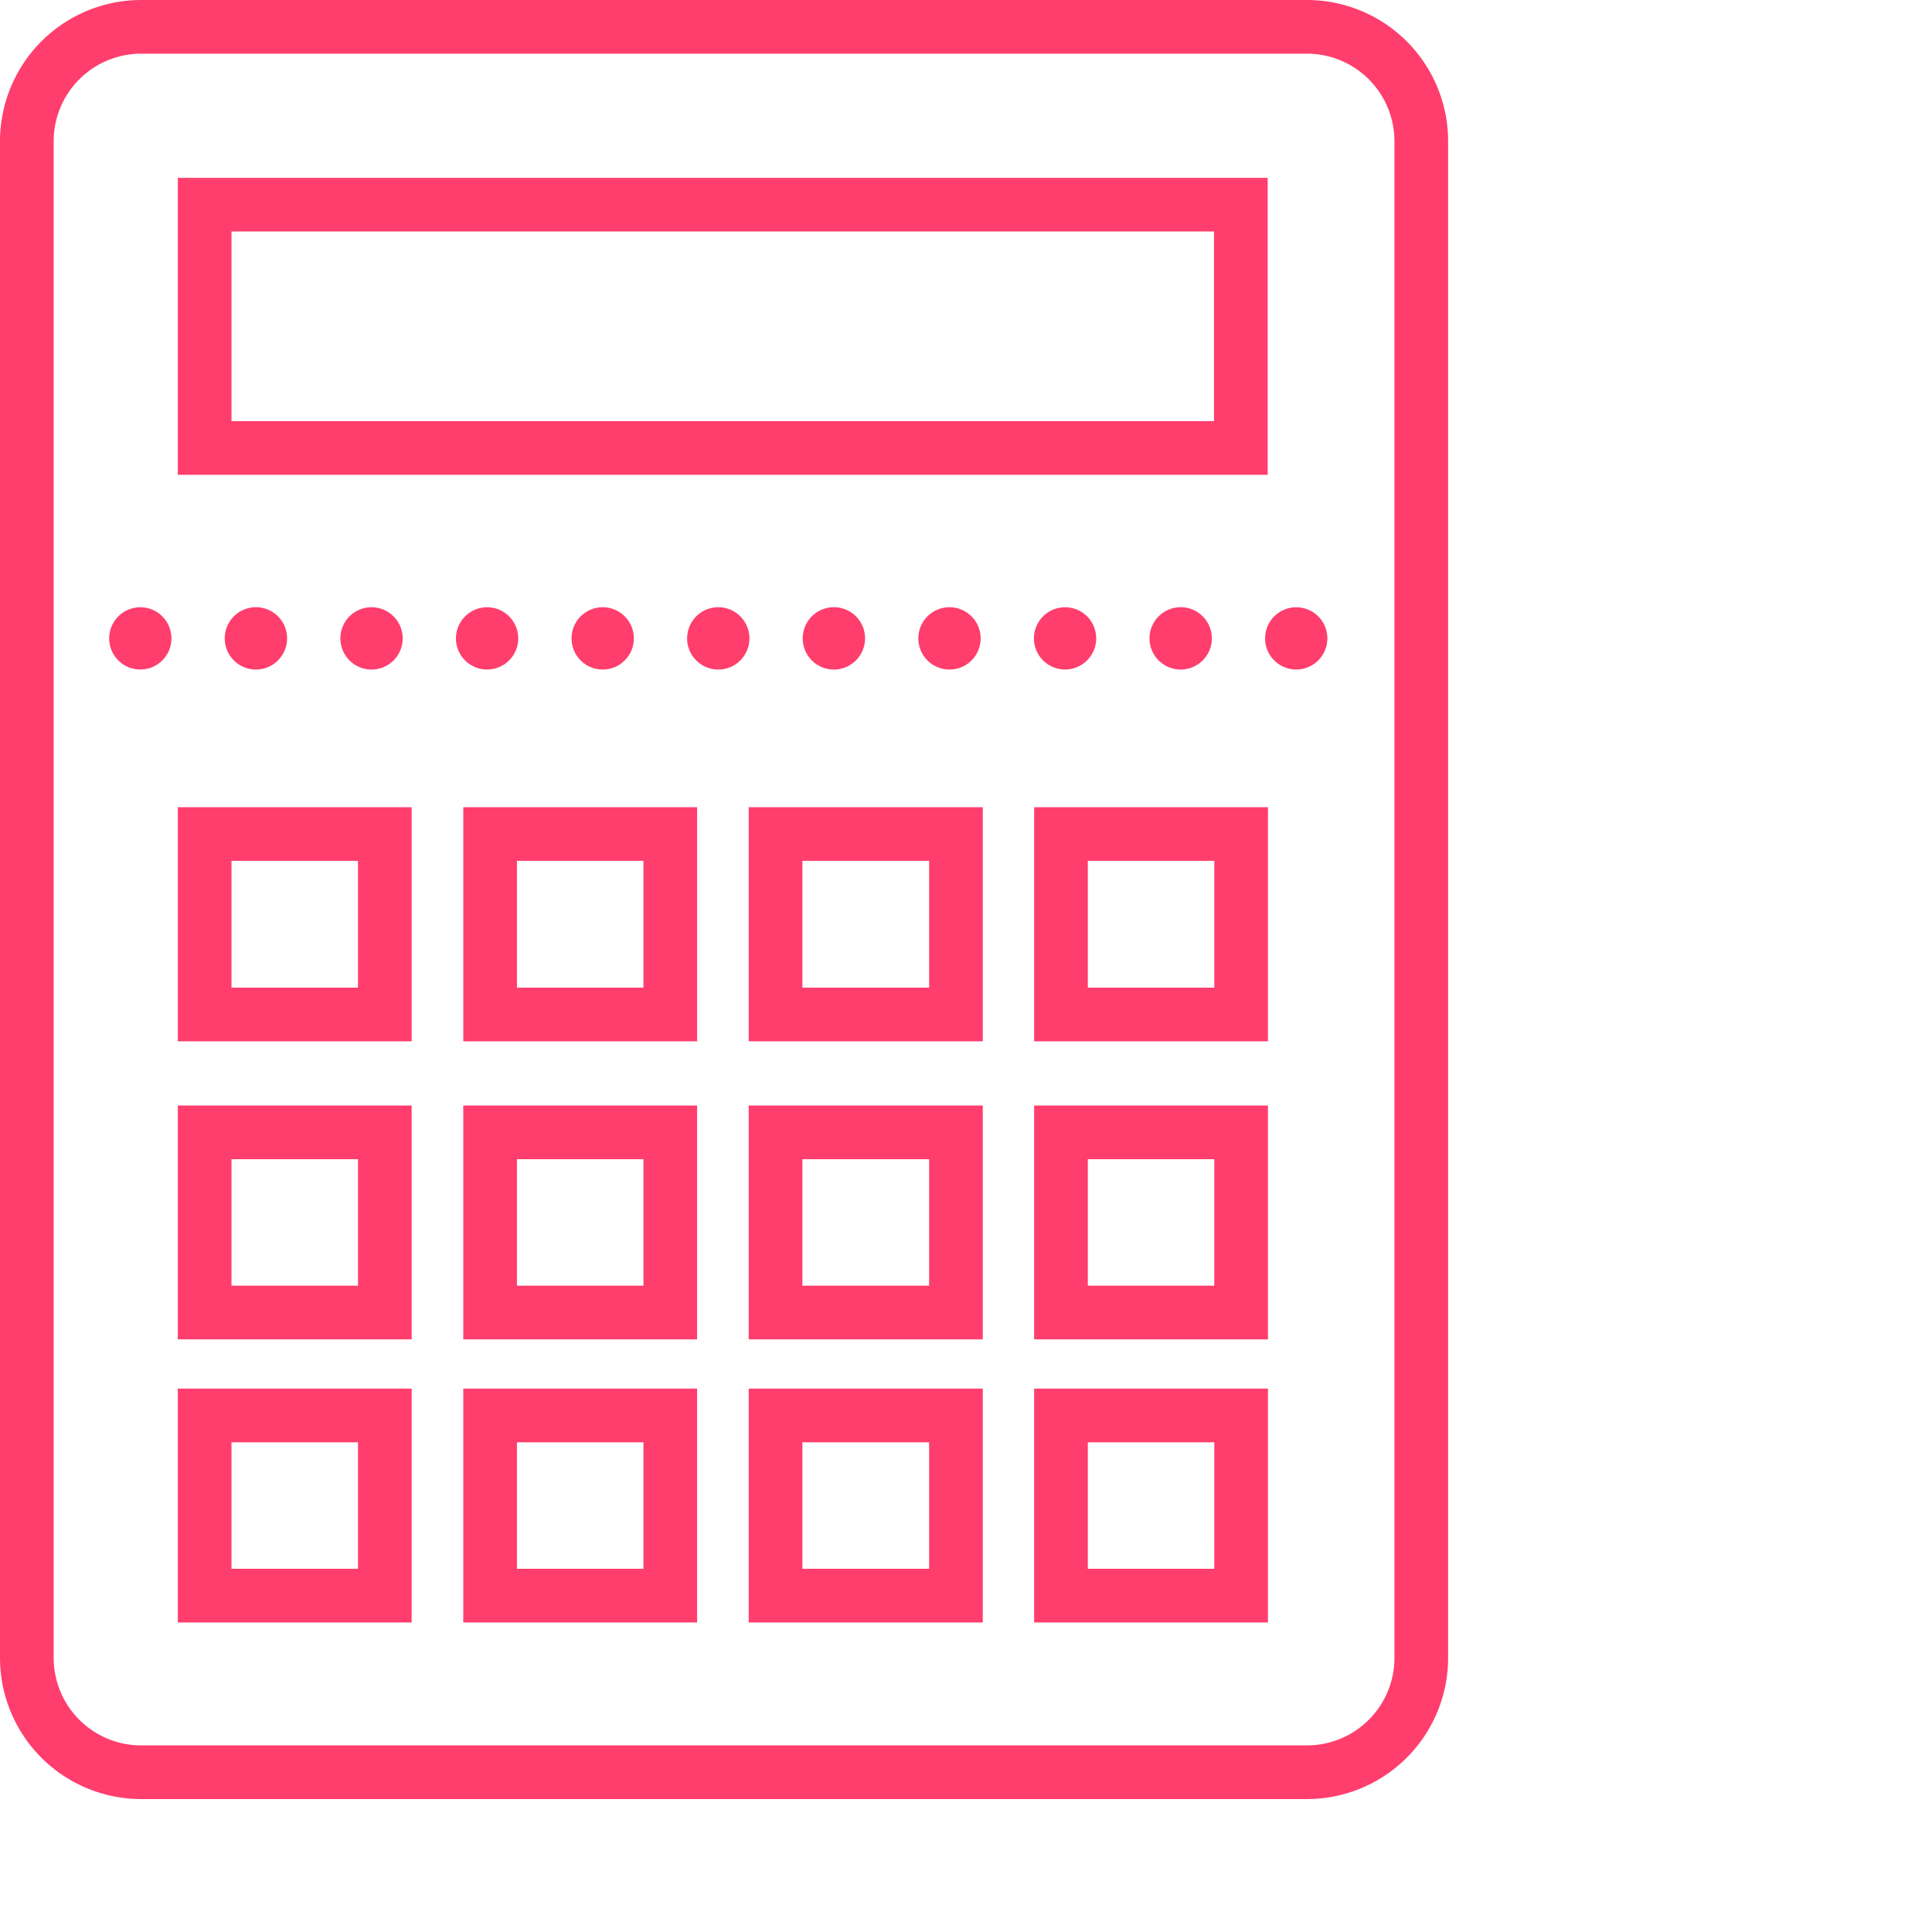
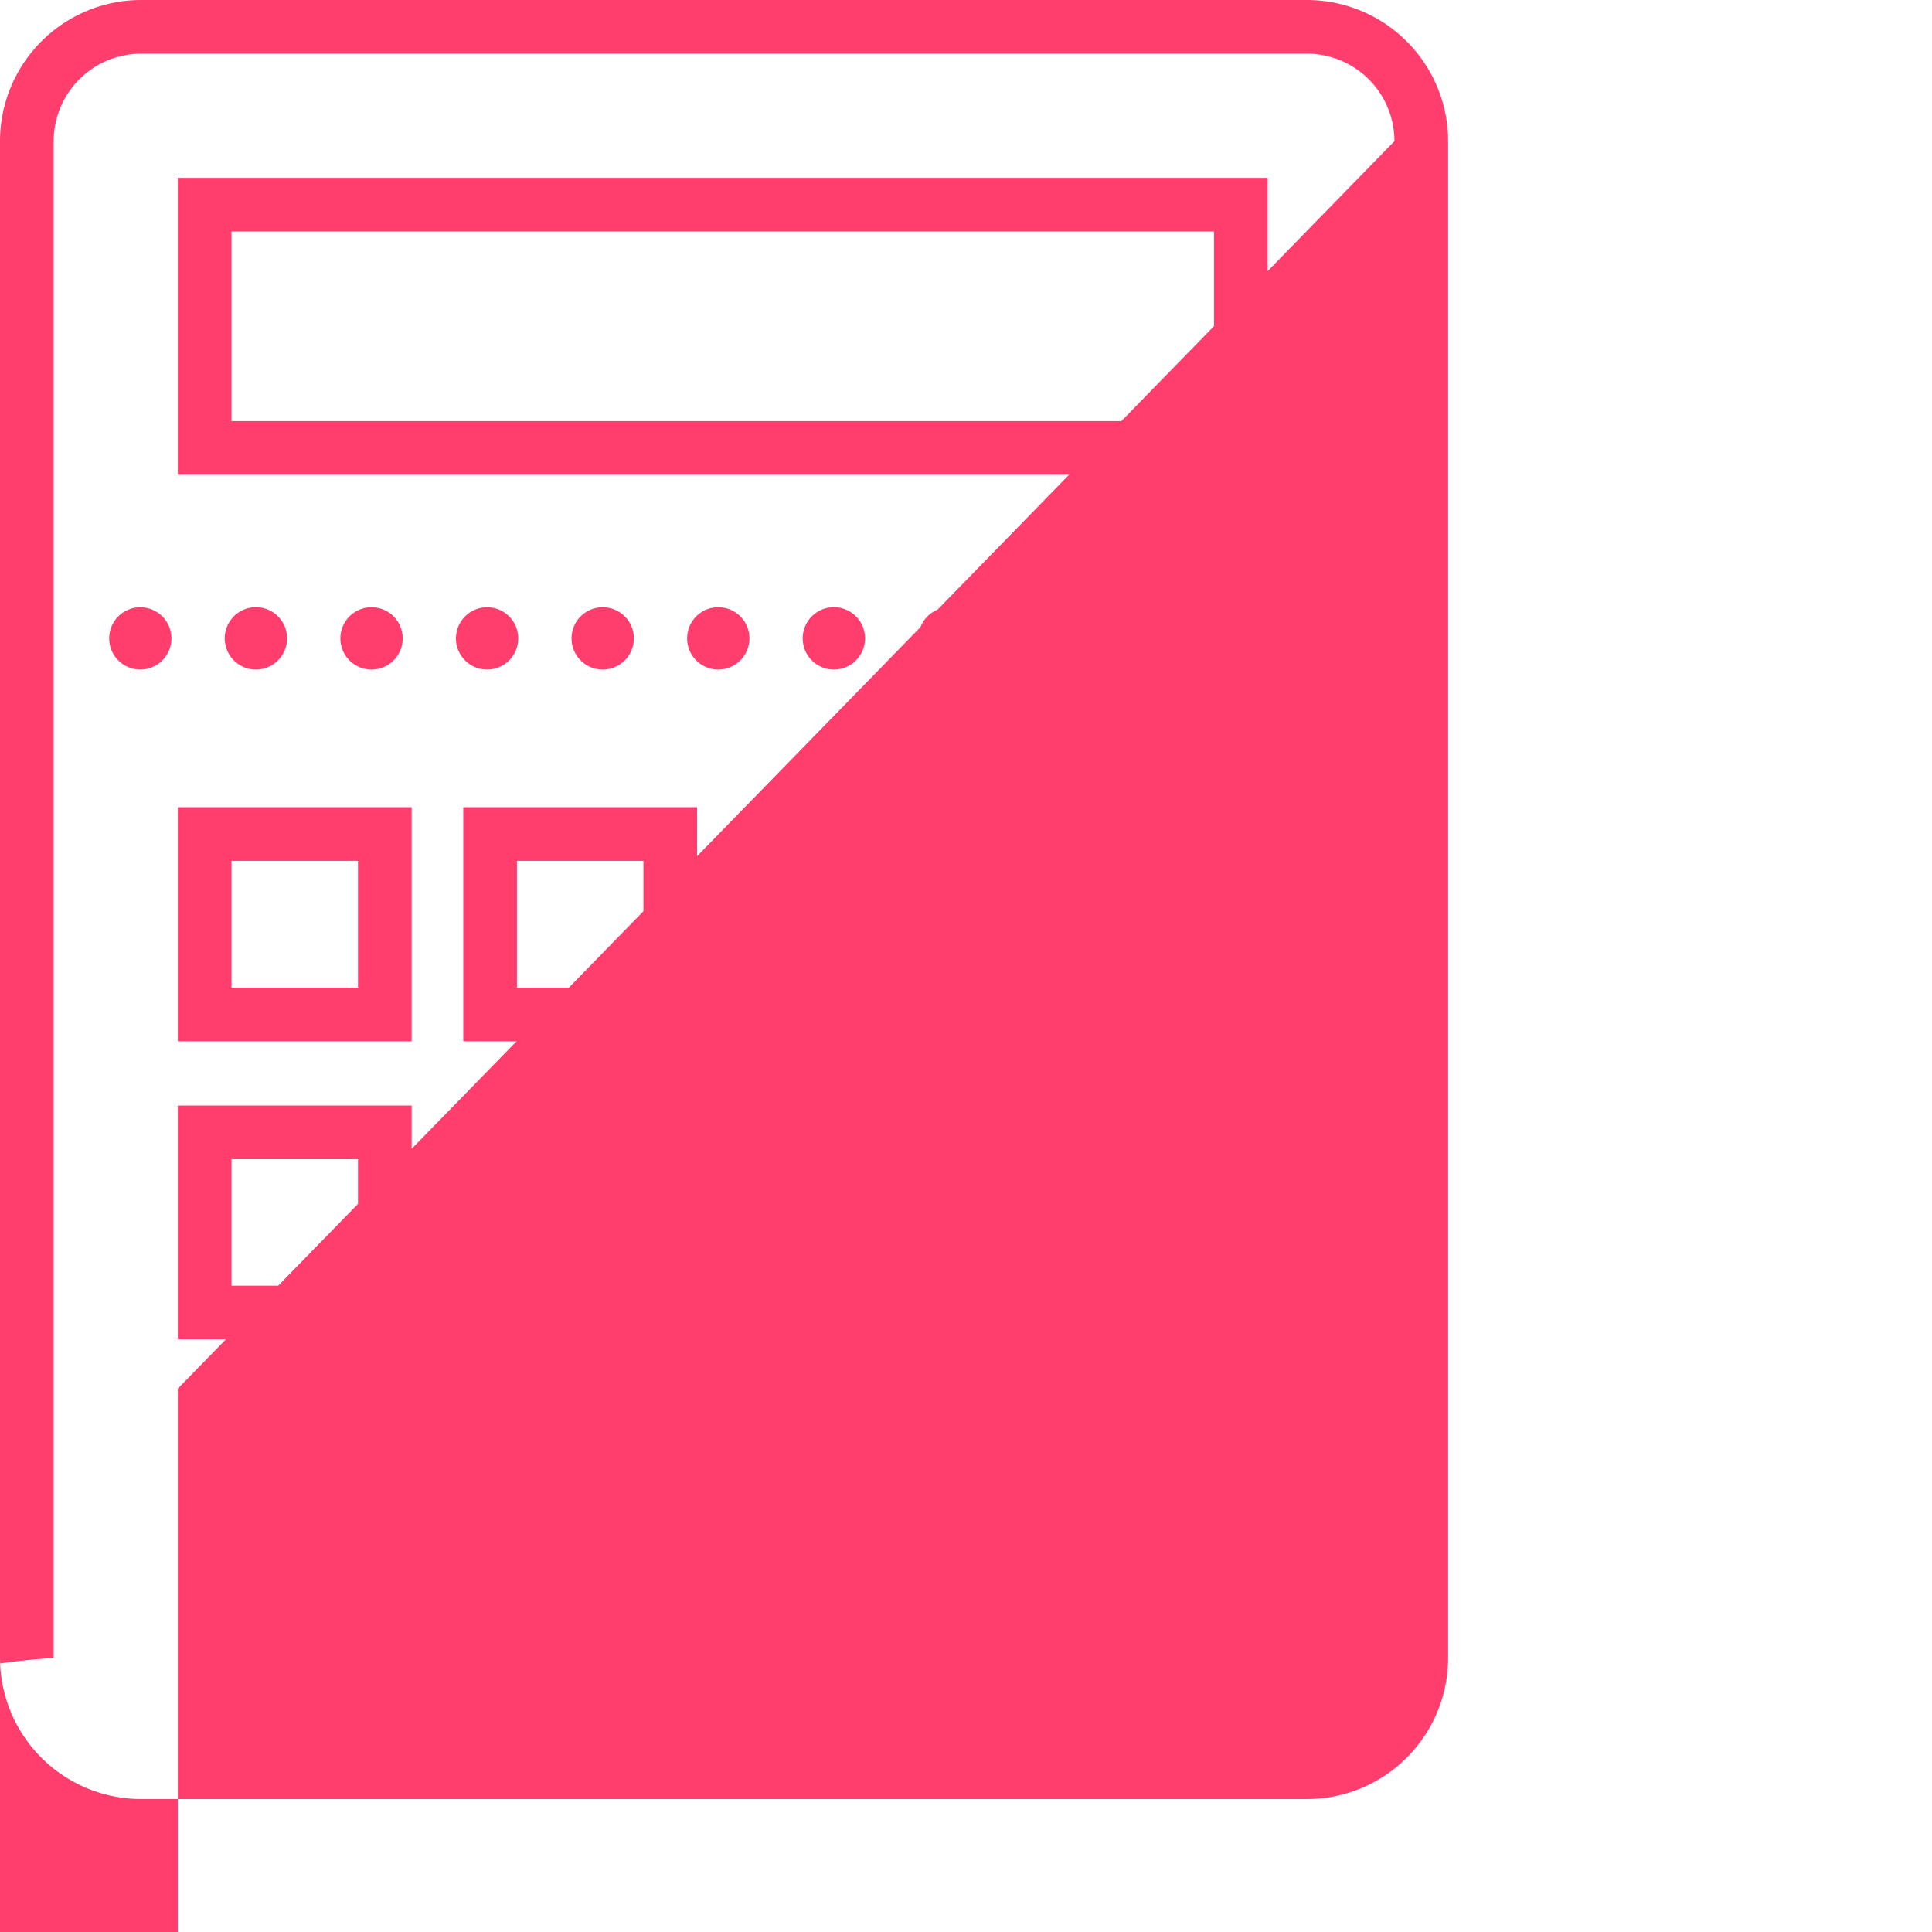
<svg xmlns="http://www.w3.org/2000/svg" width="72" height="72">
-   <path fill="#ff3e6d" d="M45.243 15.695H8.627V8.627h36.616zM6.627 6.627v11.068h40.616V6.627zm40.52 17.164a1.16 1.16 0 102.32 0 1.16 1.16 0 00-2.32 0zm-21.54 0a1.16 1.16 0 102.322-.001 1.16 1.16 0 00-2.321 0zm-21.538 0a1.16 1.16 0 102.32 0 1.16 1.16 0 00-2.32 0zm38.77 0a1.161 1.161 0 102.323-.001 1.161 1.161 0 00-2.323 0zm-4.307 0a1.16 1.16 0 102.32 0 1.16 1.16 0 00-2.32 0zm-4.308 0a1.161 1.161 0 102.322 0 1.161 1.161 0 00-2.322 0zm-4.309 0a1.161 1.161 0 102.323-.001 1.161 1.161 0 00-2.323 0zm-8.615 0a1.161 1.161 0 102.322 0 1.161 1.161 0 00-2.322 0zm-4.308 0a1.16 1.16 0 102.321 0 1.16 1.16 0 00-2.32 0zm-4.307 0a1.161 1.161 0 102.322 0 1.161 1.161 0 00-2.322 0zm-4.309 0a1.161 1.161 0 102.323-.001 1.161 1.161 0 00-2.323 0zm26.25 13.015h-4.724v-4.724h4.723zm-10.647 0h-4.714v-4.724h4.714zm21.274 0H40.54v-4.724h4.714zm-31.912 0H8.627v-4.724h4.714zm14.561-6.724v8.724h8.723v-8.724zm-10.637 0v8.724h8.714v-8.724zm21.274 0v8.724h8.714v-8.724zm-31.912 0v8.724h8.714v-8.724zm27.998 17.831h-4.723V43.2h4.723zm-10.646 0h-4.714V43.2h4.714zm21.274 0H40.54V43.2h4.714zm-31.912 0H8.627V43.2h4.714zM27.902 41.2v8.714h8.723V41.2zm-10.637 0v8.714h8.714V41.2zm21.274 0v8.714h8.714V41.2zm-31.912 0v8.714h8.714V41.2zm27.998 17.264h-4.723V53.75h4.723zm-10.646 0h-4.714V53.75h4.714zm21.274 0H40.54V53.75h4.714zm-31.912 0H8.627V53.75h4.714zm14.561-6.714v8.714h8.723V51.75zm-10.637 0v8.714h8.714V51.75zm21.274 0v8.714h8.714V51.75zm-31.912 0v8.714h8.714V51.75zm45.34-46.49v56.527l-.005.185a3.263 3.263 0 01-3.254 3.074H5.26l-.185-.005A3.263 3.263 0 012 61.787V5.26l.005-.185A3.264 3.264 0 015.26 2h43.448a3.264 3.264 0 013.259 3.26zM5.26 0l-.216.004A5.267 5.267 0 000 5.26v56.527l.004.216a5.266 5.266 0 005.256 5.043h43.448l.216-.004a5.265 5.265 0 005.043-5.255V5.26l-.004-.216A5.266 5.266 0 0048.708 0z" />
+   <path fill="#ff3e6d" d="M45.243 15.695H8.627V8.627h36.616zM6.627 6.627v11.068h40.616V6.627zm40.52 17.164a1.16 1.16 0 102.32 0 1.16 1.16 0 00-2.32 0zm-21.54 0a1.16 1.16 0 102.322-.001 1.16 1.16 0 00-2.321 0zm-21.538 0a1.16 1.16 0 102.32 0 1.16 1.16 0 00-2.32 0zm38.77 0a1.161 1.161 0 102.323-.001 1.161 1.161 0 00-2.323 0zm-4.307 0a1.16 1.16 0 102.32 0 1.16 1.16 0 00-2.32 0zm-4.308 0a1.161 1.161 0 102.322 0 1.161 1.161 0 00-2.322 0zm-4.309 0a1.161 1.161 0 102.323-.001 1.161 1.161 0 00-2.323 0zm-8.615 0a1.161 1.161 0 102.322 0 1.161 1.161 0 00-2.322 0zm-4.308 0a1.16 1.16 0 102.321 0 1.16 1.16 0 00-2.32 0zm-4.307 0a1.161 1.161 0 102.322 0 1.161 1.161 0 00-2.322 0zm-4.309 0a1.161 1.161 0 102.323-.001 1.161 1.161 0 00-2.323 0zm26.25 13.015h-4.724v-4.724h4.723zm-10.647 0h-4.714v-4.724h4.714zm21.274 0H40.54v-4.724h4.714zm-31.912 0H8.627v-4.724h4.714zm14.561-6.724v8.724h8.723v-8.724zm-10.637 0v8.724h8.714v-8.724zm21.274 0v8.724h8.714v-8.724zm-31.912 0v8.724h8.714v-8.724zm27.998 17.831h-4.723V43.2h4.723zm-10.646 0h-4.714V43.2h4.714zm21.274 0H40.54V43.2h4.714zm-31.912 0H8.627V43.2h4.714zM27.902 41.2v8.714h8.723V41.2zm-10.637 0v8.714h8.714V41.2zm21.274 0v8.714h8.714V41.2zm-31.912 0v8.714h8.714V41.2zm27.998 17.264h-4.723V53.75h4.723zm-10.646 0h-4.714V53.75h4.714zm21.274 0H40.54V53.75h4.714zm-31.912 0H8.627V53.75h4.714zm14.561-6.714v8.714h8.723V51.75zm-10.637 0v8.714h8.714V51.75zm21.274 0v8.714h8.714V51.75zm-31.912 0v8.714h8.714V51.75zv56.527l-.005.185a3.263 3.263 0 01-3.254 3.074H5.26l-.185-.005A3.263 3.263 0 012 61.787V5.26l.005-.185A3.264 3.264 0 015.26 2h43.448a3.264 3.264 0 013.259 3.26zM5.26 0l-.216.004A5.267 5.267 0 000 5.26v56.527l.004.216a5.266 5.266 0 005.256 5.043h43.448l.216-.004a5.265 5.265 0 005.043-5.255V5.26l-.004-.216A5.266 5.266 0 0048.708 0z" />
</svg>